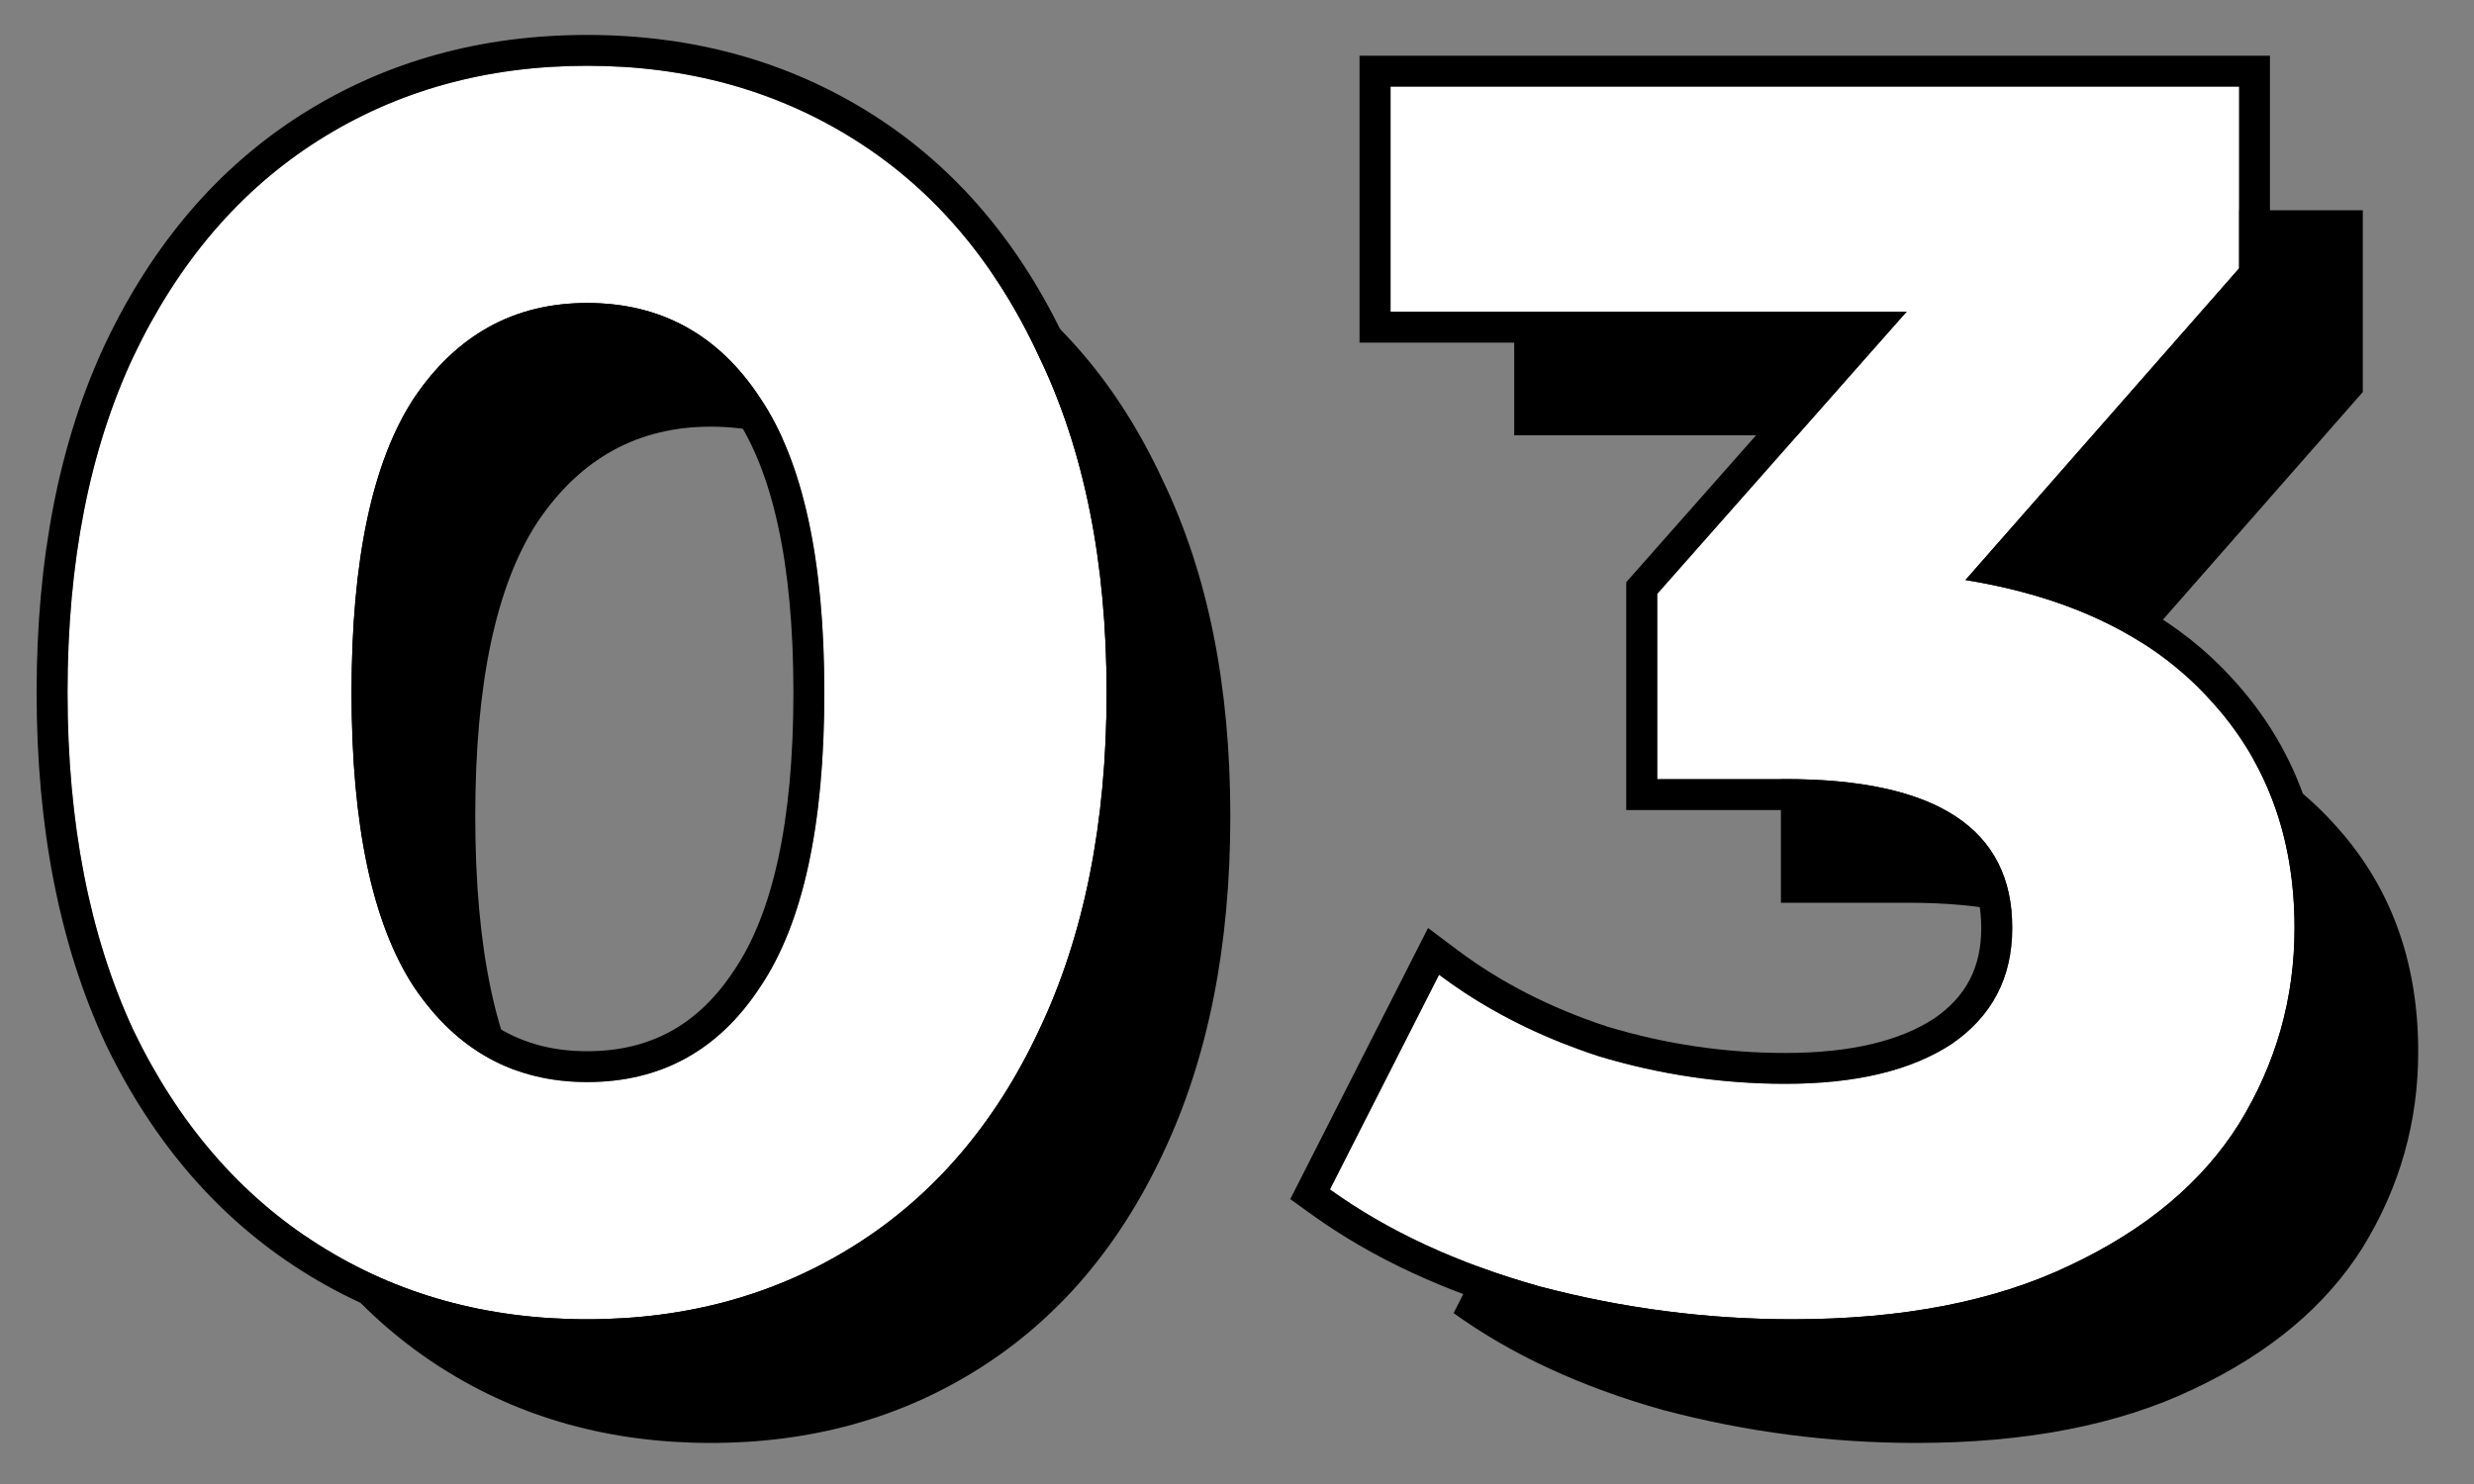
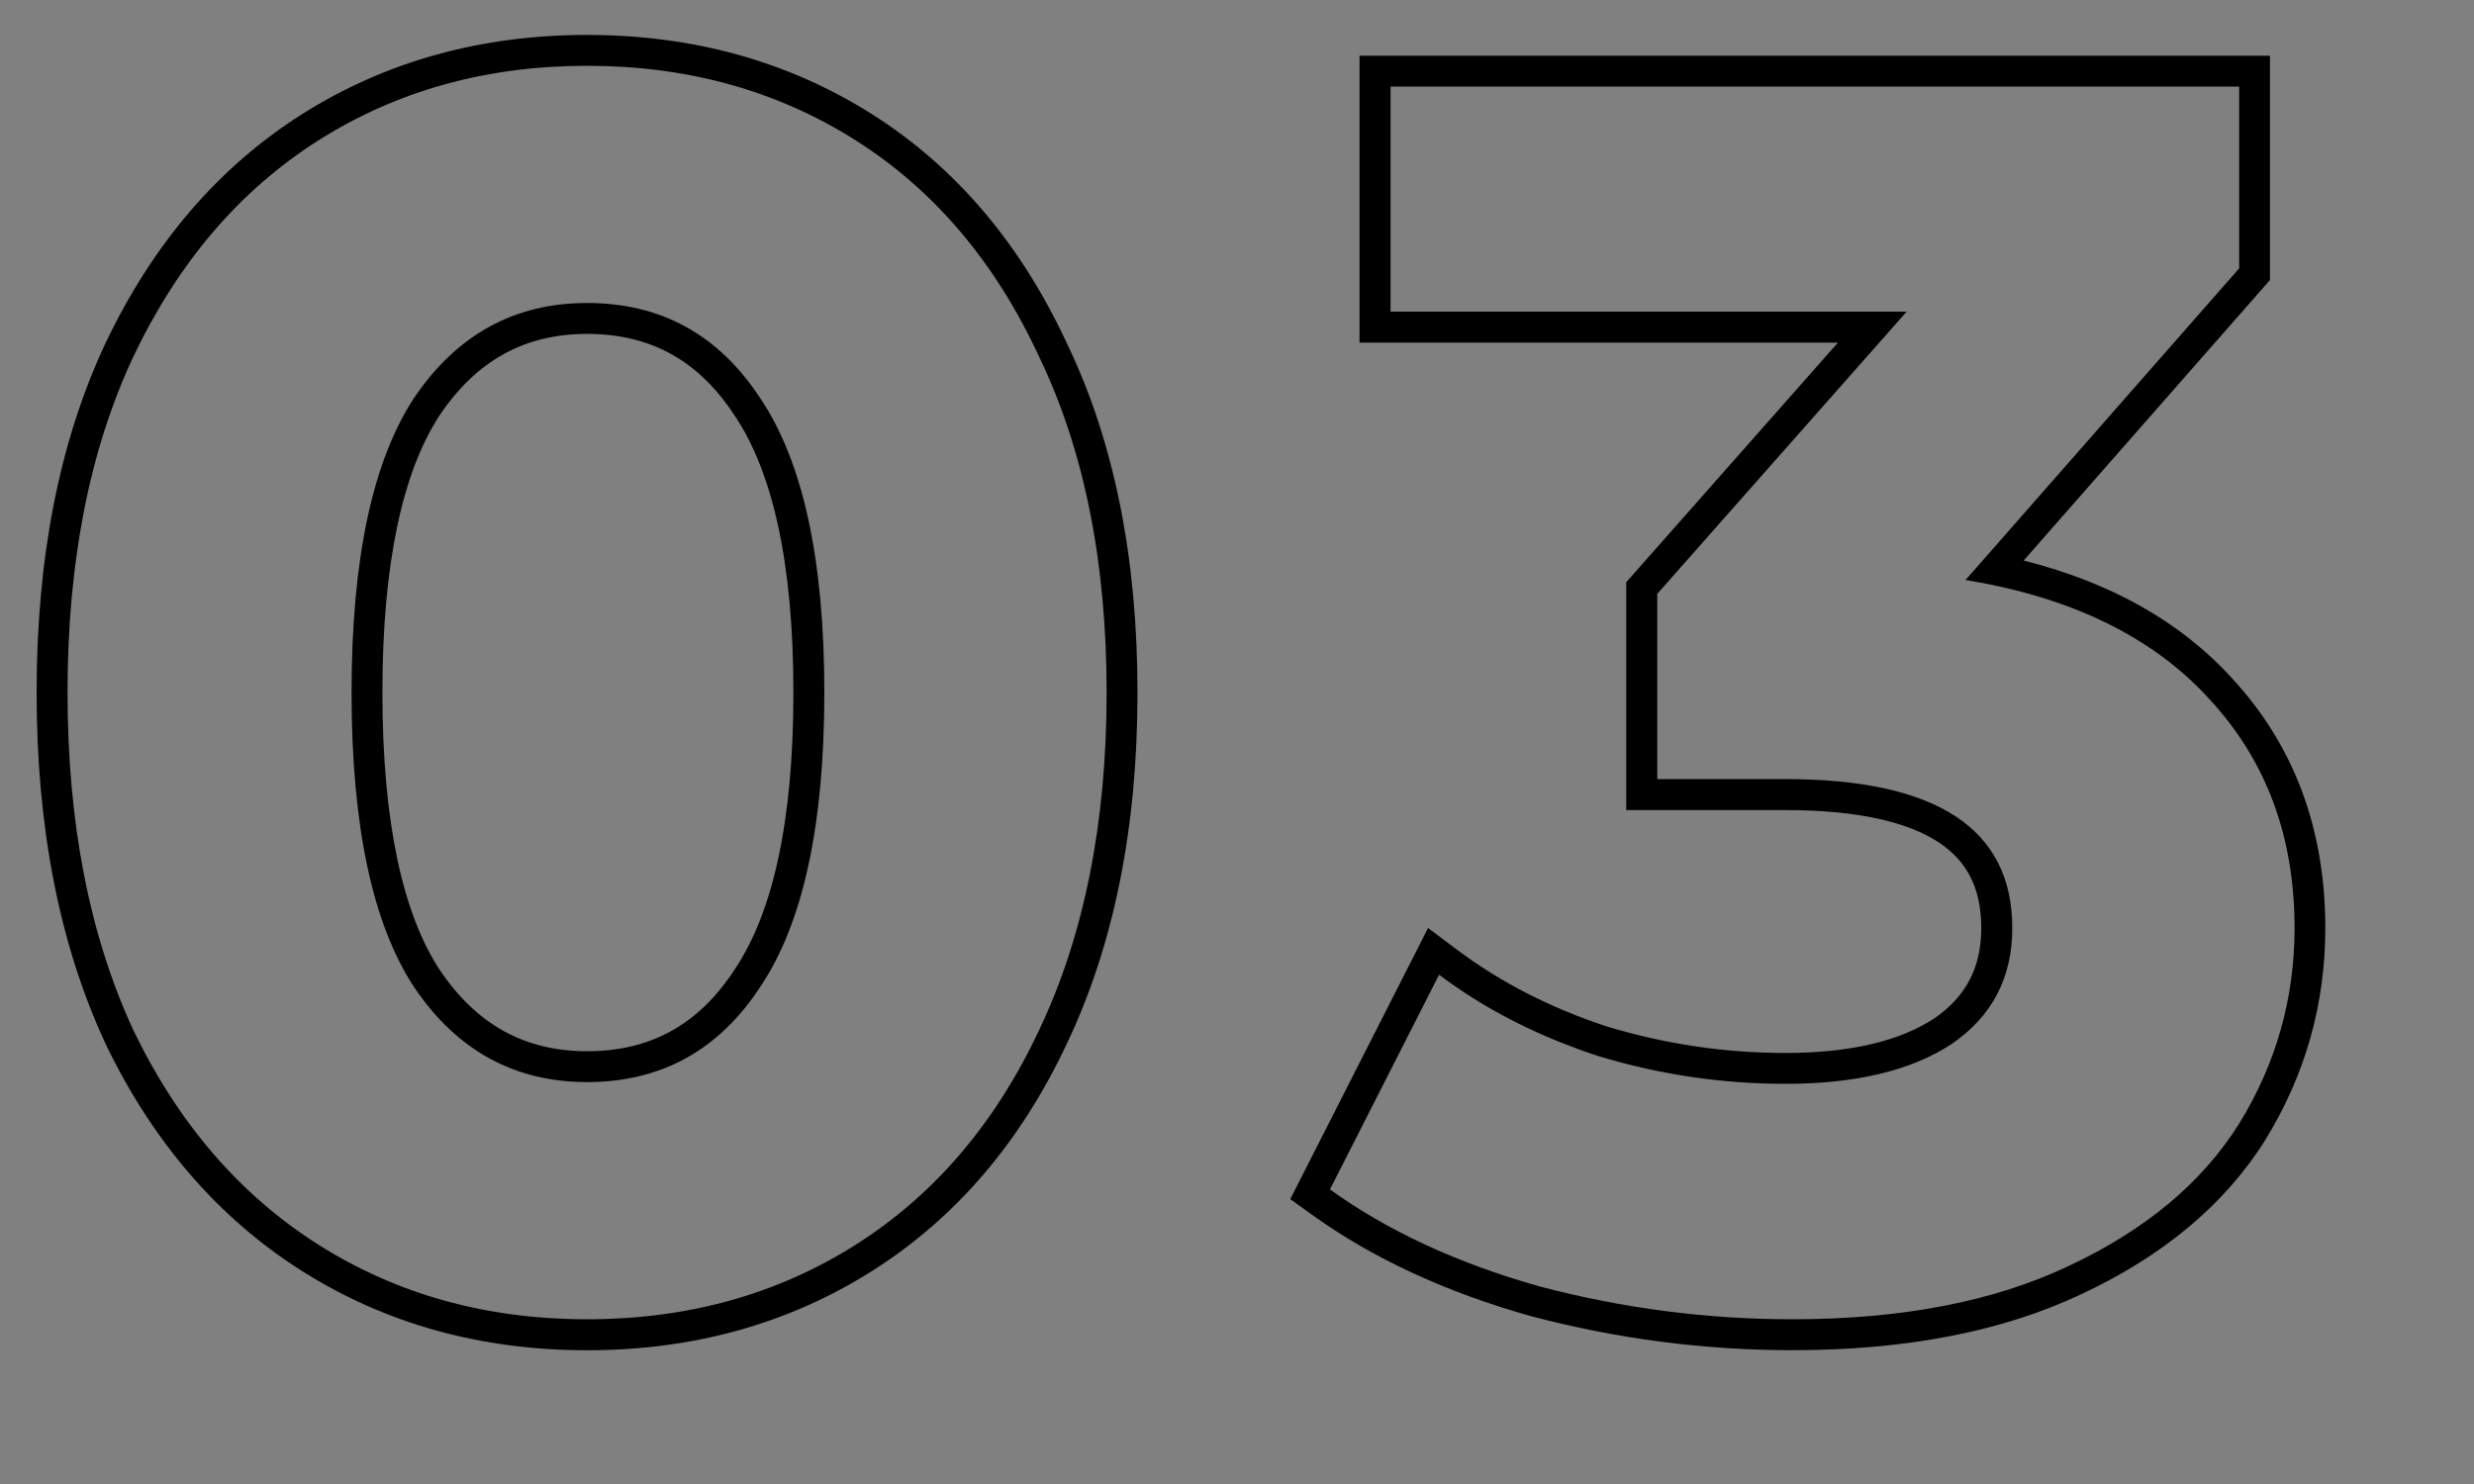
<svg xmlns="http://www.w3.org/2000/svg" fill="none" height="24" viewBox="0 0 40 24" width="40">
  <rect x="0" y="0" width="40" height="24" fill="#808080" stroke="none" />
-   <path d="m33.778 11.38c1.717.28 3.033.924 3.948 1.932.915.989 1.372 2.221 1.372 3.696 0 1.139-.299 2.193-.896 3.164-.597.952-1.512 1.717-2.744 2.296-1.213.579-2.707.868-4.48.868-1.381 0-2.744-.177-4.088-.532-1.325-.373-2.455-.896-3.388-1.568l1.764-3.472c.747.56 1.605.999 2.576 1.316.989.299 1.997.448 3.024.448 1.139 0 2.035-.215 2.688-.644.653-.448.98-1.073.98-1.876 0-1.605-1.223-2.408-3.668-2.408h-2.072v-2.996l4.032-4.564h-8.344v-3.64h13.72v2.94z" fill="#000" />
-   <path d="m11.492 23.336c-1.624 0-3.071-.401-4.34-1.204-1.269-.803-2.268-1.96-2.996-3.472-.709-1.531-1.064-3.351-1.064-5.46 0-2.109.355-3.92 1.064-5.432.728-1.531 1.727-2.697 2.996-3.5 1.269-.803 2.716-1.204 4.34-1.204s3.071.401 4.34 1.204c1.269.803 2.259 1.969 2.968 3.5.728 1.512 1.092 3.323 1.092 5.432 0 2.109-.364 3.929-1.092 5.46-.709 1.512-1.699 2.669-2.968 3.472-1.269.803-2.716 1.204-4.34 1.204zm0-3.836c1.195 0 2.128-.513 2.8-1.54.691-1.027 1.036-2.613 1.036-4.76 0-2.147-.345-3.733-1.036-4.76-.672-1.027-1.605-1.54-2.8-1.54-1.176 0-2.109.513-2.8 1.54-.672 1.027-1.008 2.613-1.008 4.76 0 2.147.336 3.733 1.008 4.76.691 1.027 1.624 1.54 2.8 1.54z" fill="#000" />
-   <path d="m31.778 9.38c1.717.28 3.033.924 3.948 1.932.915.989 1.372 2.221 1.372 3.696 0 1.139-.299 2.193-.896 3.164-.597.952-1.512 1.717-2.744 2.296-1.213.579-2.707.868-4.48.868-1.381 0-2.744-.177-4.088-.532-1.325-.373-2.455-.896-3.388-1.568l1.764-3.472c.747.56 1.605.999 2.576 1.316.989.299 1.997.448 3.024.448 1.139 0 2.035-.215 2.688-.644.653-.448.98-1.073.98-1.876 0-1.605-1.223-2.408-3.668-2.408h-2.072v-2.996l4.032-4.564h-8.344v-3.64h13.72v2.94z" fill="#fff" />
-   <path d="m9.492 21.336c-1.624 0-3.071-.401-4.34-1.204-1.269-.803-2.268-1.96-2.996-3.472-.709-1.531-1.064-3.351-1.064-5.46 0-2.109.355-3.92 1.064-5.432.728-1.531 1.727-2.697 2.996-3.5 1.269-.803 2.716-1.204 4.34-1.204s3.071.401 4.34 1.204c1.269.803 2.259 1.969 2.968 3.5.728 1.512 1.092 3.323 1.092 5.432 0 2.109-.364 3.929-1.092 5.46-.709 1.512-1.699 2.669-2.968 3.472-1.269.803-2.716 1.204-4.34 1.204zm0-3.836c1.195 0 2.128-.513 2.8-1.54.691-1.027 1.036-2.613 1.036-4.76 0-2.147-.345-3.733-1.036-4.76-.672-1.027-1.605-1.54-2.8-1.54-1.176 0-2.109.513-2.8 1.54-.672 1.027-1.008 2.613-1.008 4.76 0 2.147.336 3.733 1.008 4.76.691 1.027 1.624 1.54 2.8 1.54z" fill="#fff" />
  <g clip-rule="evenodd" fill="#000" fill-rule="evenodd">
    <path d="m23.68 16.054c.645.424 1.366.765 2.163 1.026.989.299 1.997.448 3.024.448 1.139 0 2.035-.215 2.688-.644.653-.448.98-1.073.98-1.876 0-1.605-1.223-2.408-3.668-2.408h-2.072v-2.996l4.032-4.564h-8.344v-3.64h13.72v2.94l-4.424 5.04c.195.032.385.068.569.109 1.442.321 2.568.929 3.379 1.823.915.989 1.372 2.221 1.372 3.696 0 1.139-.299 2.193-.896 3.164-.597.952-1.512 1.717-2.744 2.296-1.213.579-2.707.868-4.48.868-1.381 0-2.744-.177-4.088-.532-1.325-.373-2.455-.896-3.388-1.568l1.764-3.472c.134.101.272.197.413.29zm9.992 4.866c-1.298.619-2.869.916-4.694.916-1.425 0-2.83-.183-4.216-.548l-.008-.002c-1.371-.386-2.555-.931-3.545-1.643l-.348-.25 2.228-4.385.476.357c.698.523 1.505.937 2.426 1.239.941.283 1.899.425 2.874.425 1.081 0 1.867-.204 2.409-.559.512-.353.759-.822.759-1.461 0-.654-.236-1.089-.691-1.388-.492-.323-1.293-.52-2.477-.52h-2.572v-3.685l3.423-3.875h-7.735v-4.64h14.72v3.628l-3.982 4.536c1.397.353 2.532.982 3.374 1.91 1.007 1.091 1.503 2.447 1.503 4.034 0 1.231-.324 2.377-.97 3.426l-.002.004c-.658 1.048-1.654 1.871-2.954 2.482z" />
    <path d="m1.702 16.87h0c-.747-1.611-1.11-3.506-1.11-5.67 0-2.164.364-4.051 1.111-5.644l.001-.002c.763-1.605 1.821-2.848 3.18-3.708 1.356-.857 2.897-1.281 4.607-1.281s3.251.424 4.607 1.281c1.359.86 2.408 2.104 3.153 3.709.767 1.594 1.14 3.481 1.14 5.646 0 2.165-.374 4.062-1.14 5.674-.745 1.588-1.794 2.822-3.153 3.681-1.356.857-2.897 1.281-4.607 1.281s-3.251-.424-4.607-1.281c-1.358-.859-2.416-2.092-3.179-3.678zm15.098-11.102c-.709-1.531-1.699-2.697-2.968-3.5-1.269-.803-2.716-1.204-4.34-1.204s-3.071.401-4.34 1.204c-1.269.803-2.268 1.969-2.996 3.5-.709 1.512-1.064 3.323-1.064 5.432 0 2.109.355 3.929 1.064 5.46.728 1.512 1.727 2.669 2.996 3.472 1.269.803 2.716 1.204 4.34 1.204s3.071-.401 4.34-1.204c1.269-.803 2.259-1.96 2.968-3.472.728-1.531 1.092-3.351 1.092-5.46 0-2.109-.364-3.92-1.092-5.432zm-4.923 9.913c.608-.903.951-2.369.951-4.481 0-2.112-.343-3.578-.951-4.481l-.004-.005v-0c-.583-.89-1.361-1.314-2.382-1.314-.998 0-1.78.421-2.383 1.316-.591.905-.925 2.372-.925 4.484 0 2.111.334 3.579.925 4.484.603.895 1.385 1.317 2.383 1.317 1.021 0 1.799-.424 2.382-1.314zm-5.185.279c-.672-1.027-1.008-2.613-1.008-4.76 0-2.147.336-3.733 1.008-4.76.691-1.027 1.624-1.54 2.8-1.54 1.195 0 2.128.513 2.8 1.54.691 1.027 1.036 2.613 1.036 4.76 0 2.147-.345 3.733-1.036 4.76-.672 1.027-1.605 1.54-2.8 1.54-1.176 0-2.109-.513-2.8-1.54z" />
  </g>
</svg>